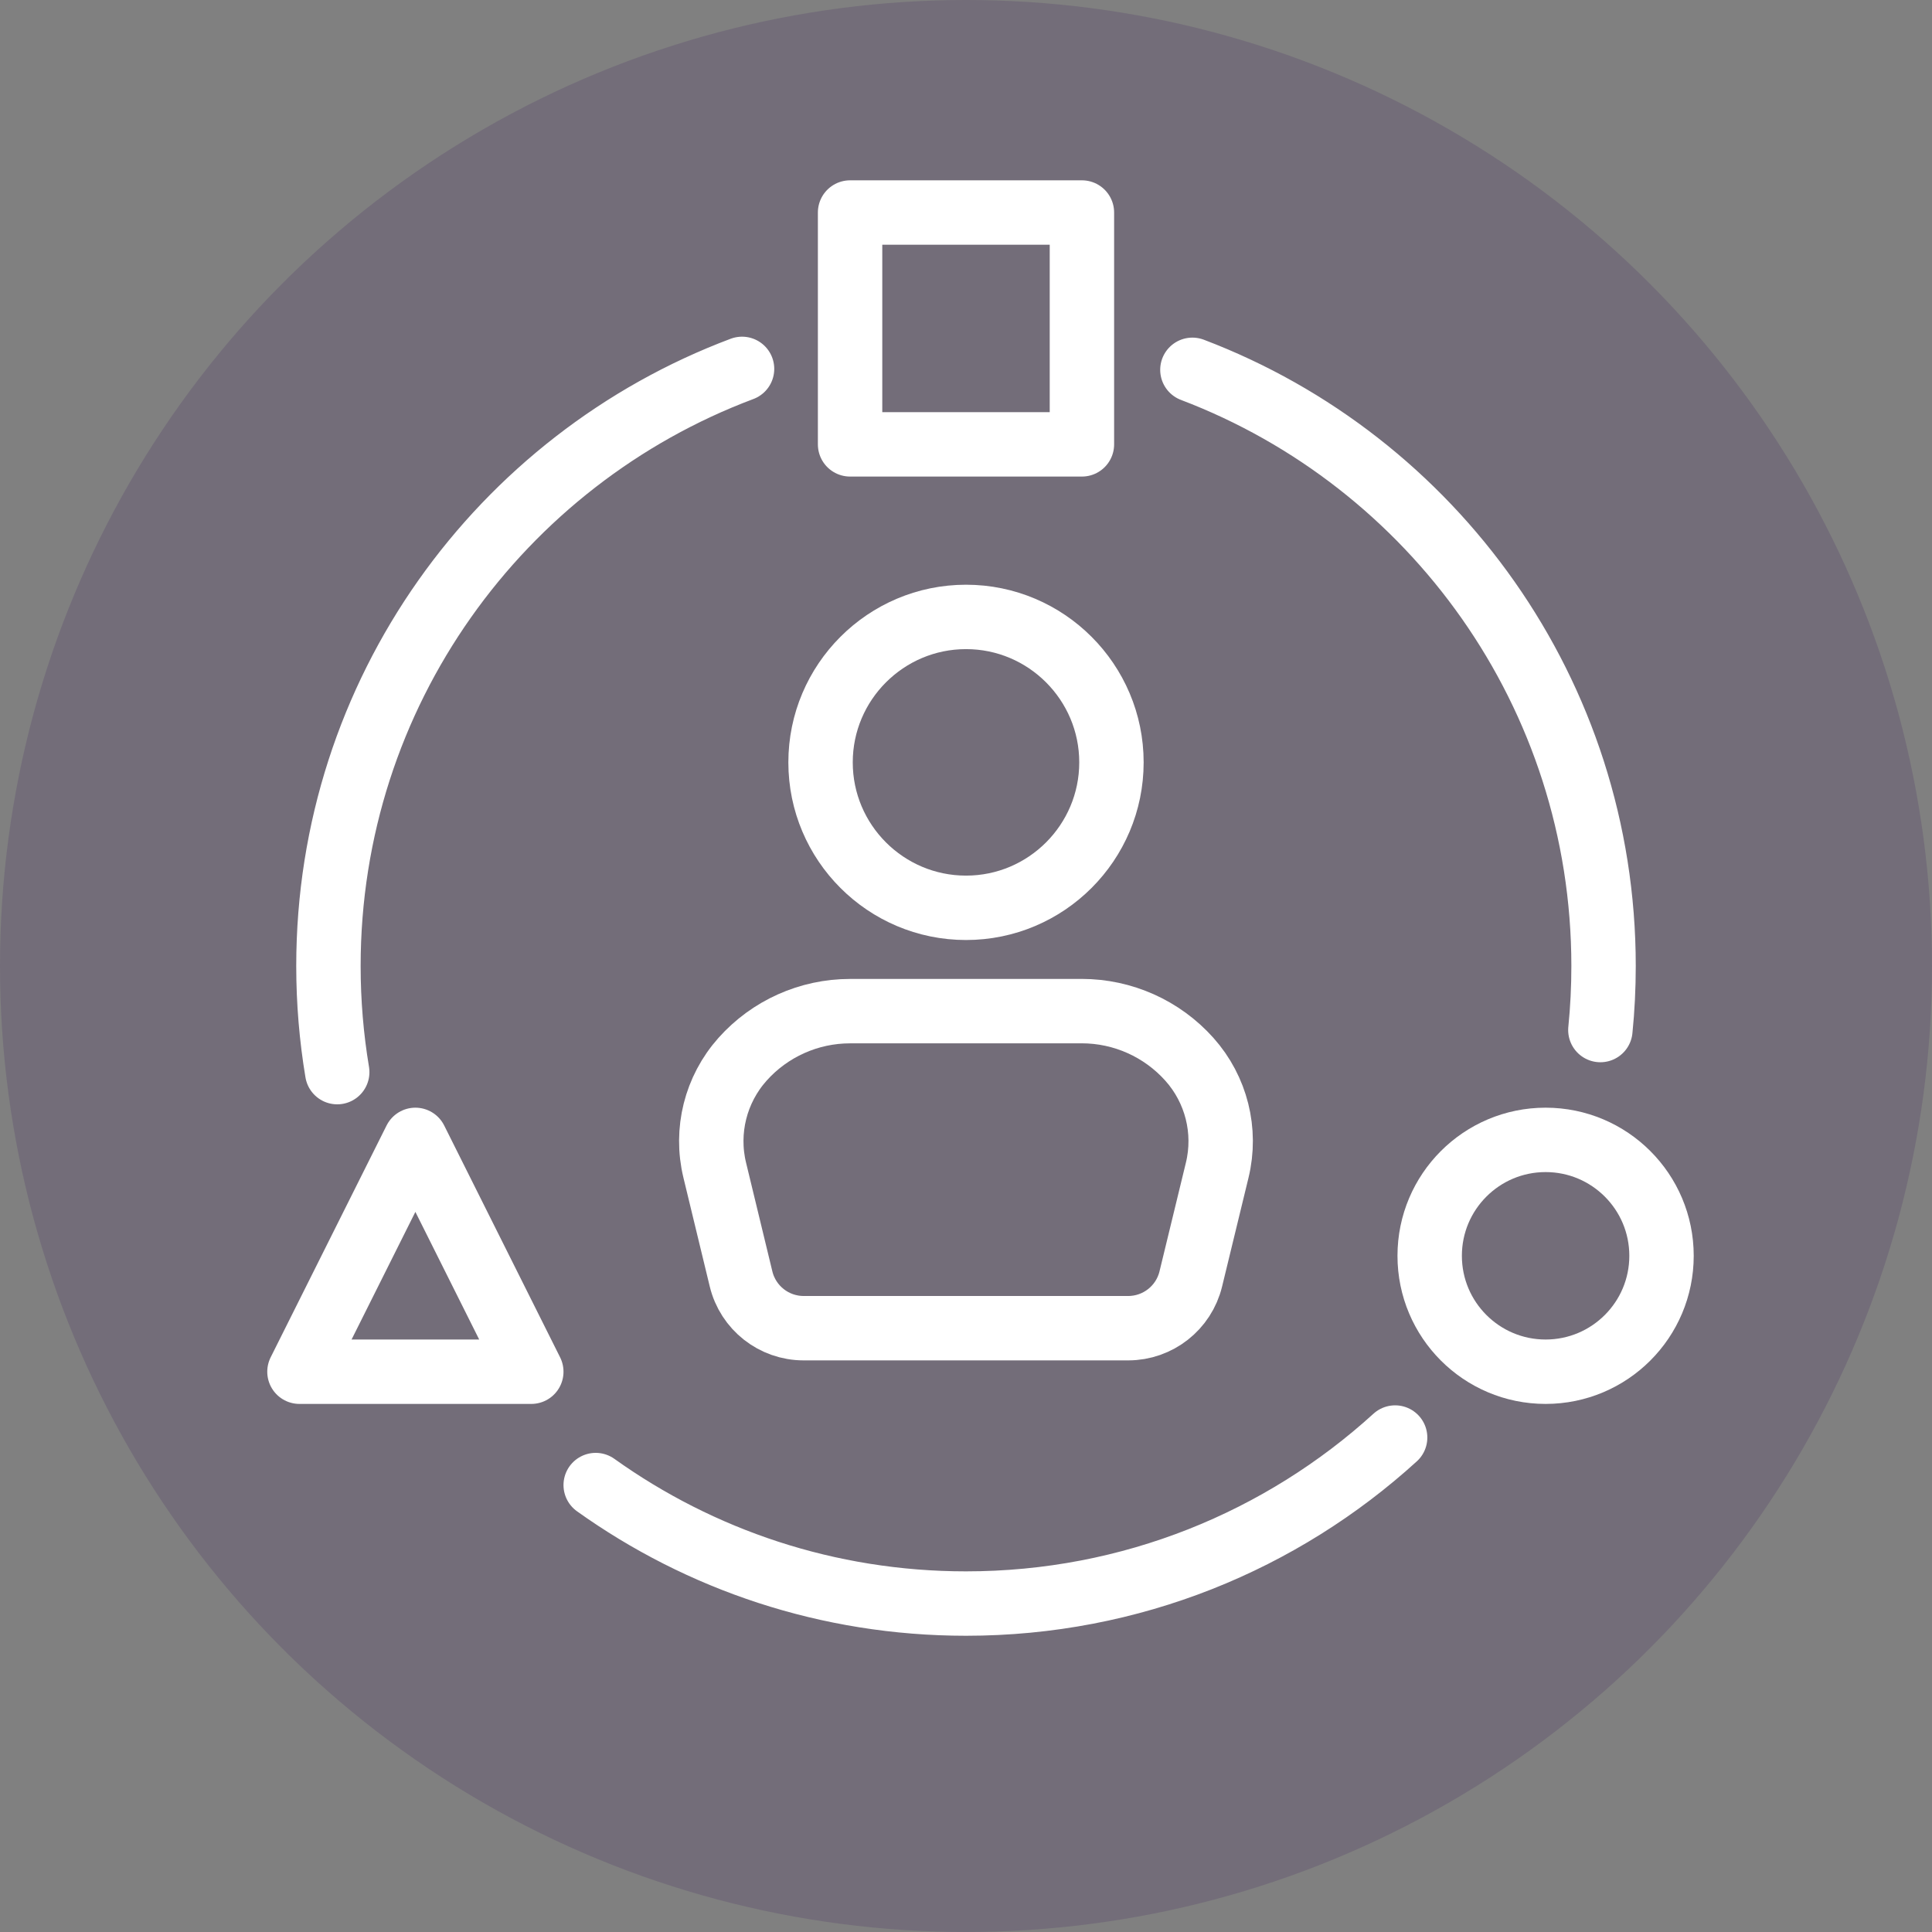
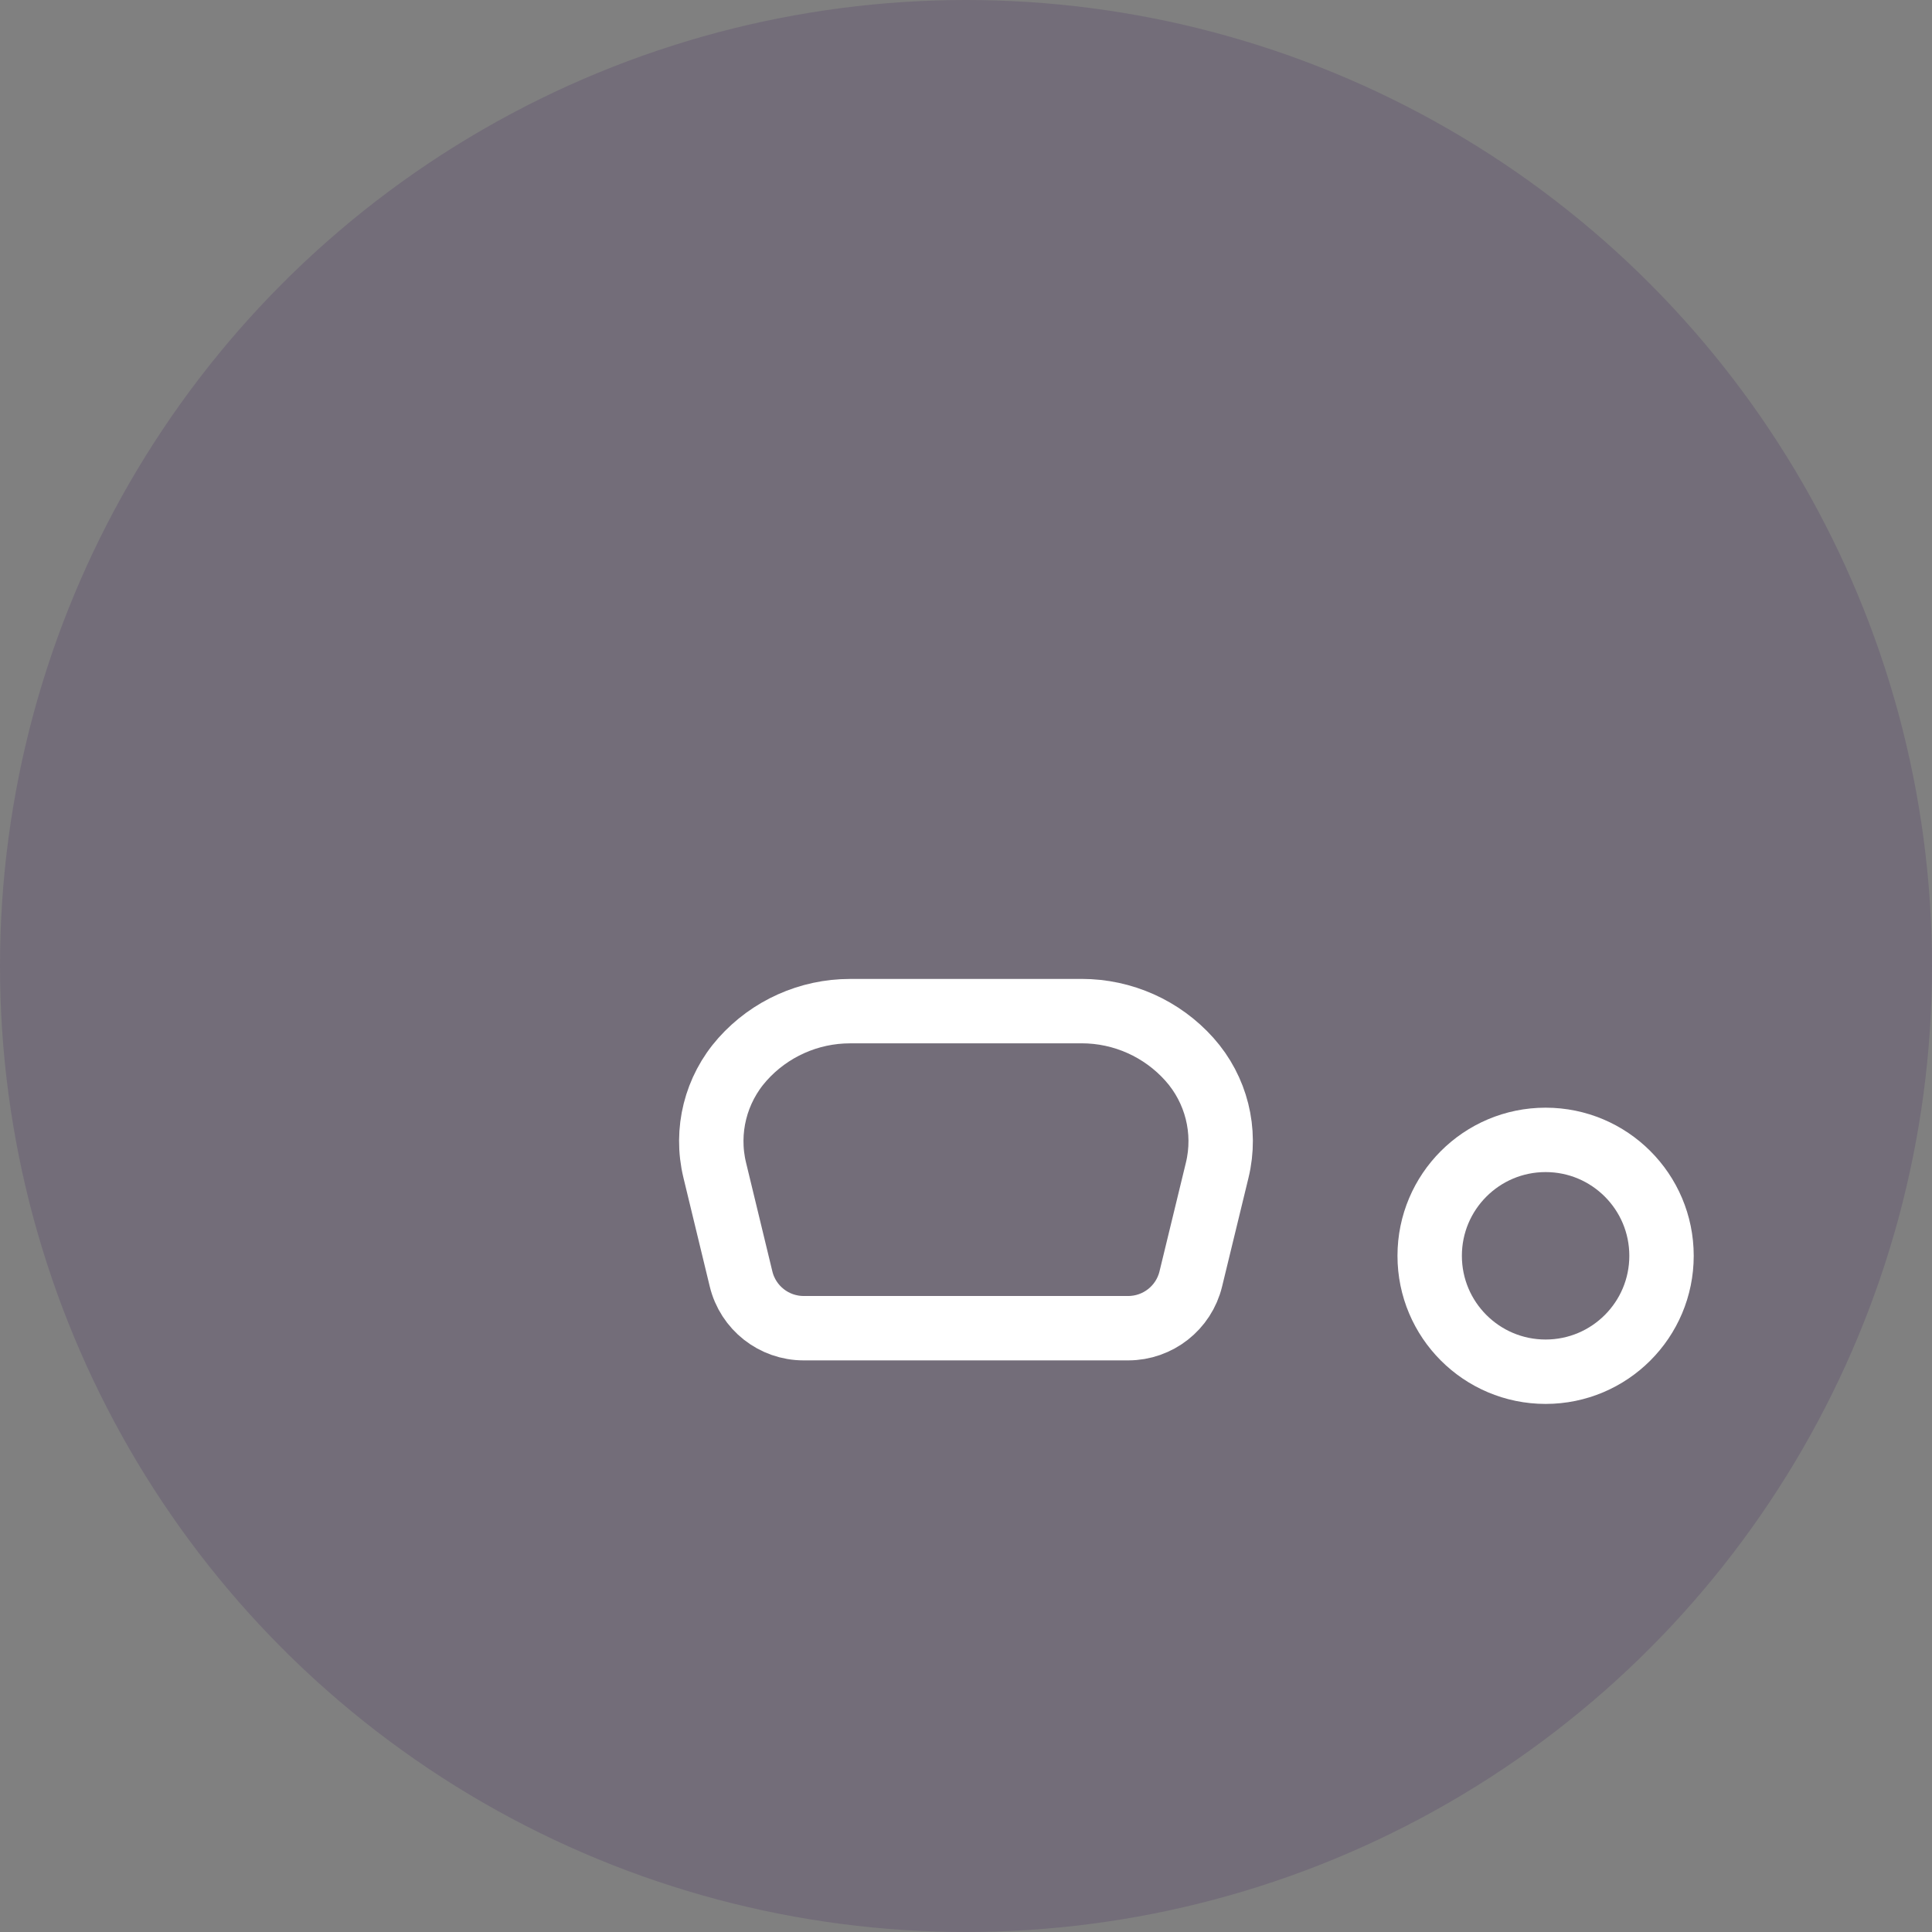
<svg xmlns="http://www.w3.org/2000/svg" width="60px" height="60px" viewBox="0 0 60 60" version="1.1">
  <rect x="0" y="0" width="60" height="60" fill="#808080" stroke="none" />
  <title>Governance</title>
  <g id="Governance" stroke="none" stroke-width="1" fill="none" fill-rule="evenodd">
    <circle id="Oval-Copy-10" fill-opacity="0.148" fill="#2A0651" fill-rule="nonzero" cx="30" cy="30" r="30" />
-     <path d="M18.5,46.12 C21.742,48.437 25.712,49.8 30,49.8 C35.133,49.8 39.809,47.847 43.327,44.644 M49.701,31.989 C49.767,31.335 49.8,30.671 49.8,30 C49.8,21.541 44.495,14.321 37.031,11.485 M23.045,11.456 C15.541,14.272 10.2,21.512 10.2,30 C10.2,31.123 10.294,32.224 10.473,33.296" id="Shape" stroke="#FFFFFF" stroke-width="2" stroke-linecap="round" fill-rule="nonzero" />
-     <rect id="Rectangle" stroke="#FFFFFF" stroke-width="2" stroke-linejoin="round" x="26.4" y="6.6" width="7.2" height="7.2" />
-     <polygon id="Rectangle" stroke="#FFFFFF" stroke-width="2" stroke-linejoin="round" points="12.9 35.4 16.5 42.6 9.3 42.6" />
    <circle id="Oval" stroke="#FFFFFF" stroke-width="2" cx="48" cy="39" r="3.6" />
-     <path d="M30.001,19.159 C27.509,19.159 25.483,21.186 25.483,23.676 C25.483,26.168 27.509,28.193 30.001,28.193 C32.491,28.193 34.517,26.168 34.517,23.676 C34.517,21.186 32.491,19.159 30.001,19.159" id="Path" stroke="#FFFFFF" stroke-width="2" />
    <path d="M23.014,39.718 L22.197,36.341 C21.901,35.121 22.224,33.834 23.059,32.898 C23.908,31.946 25.123,31.402 26.398,31.402 L33.593,31.401 C34.87,31.401 36.086,31.945 36.937,32.897 C37.775,33.834 38.098,35.122 37.801,36.343 L36.981,39.72 C36.763,40.616 35.96,41.248 35.037,41.248 L24.958,41.248 C24.034,41.248 23.231,40.615 23.014,39.718 Z" id="Path" stroke="#FFFFFF" stroke-width="2" stroke-linejoin="round" />
  </g>
</svg>